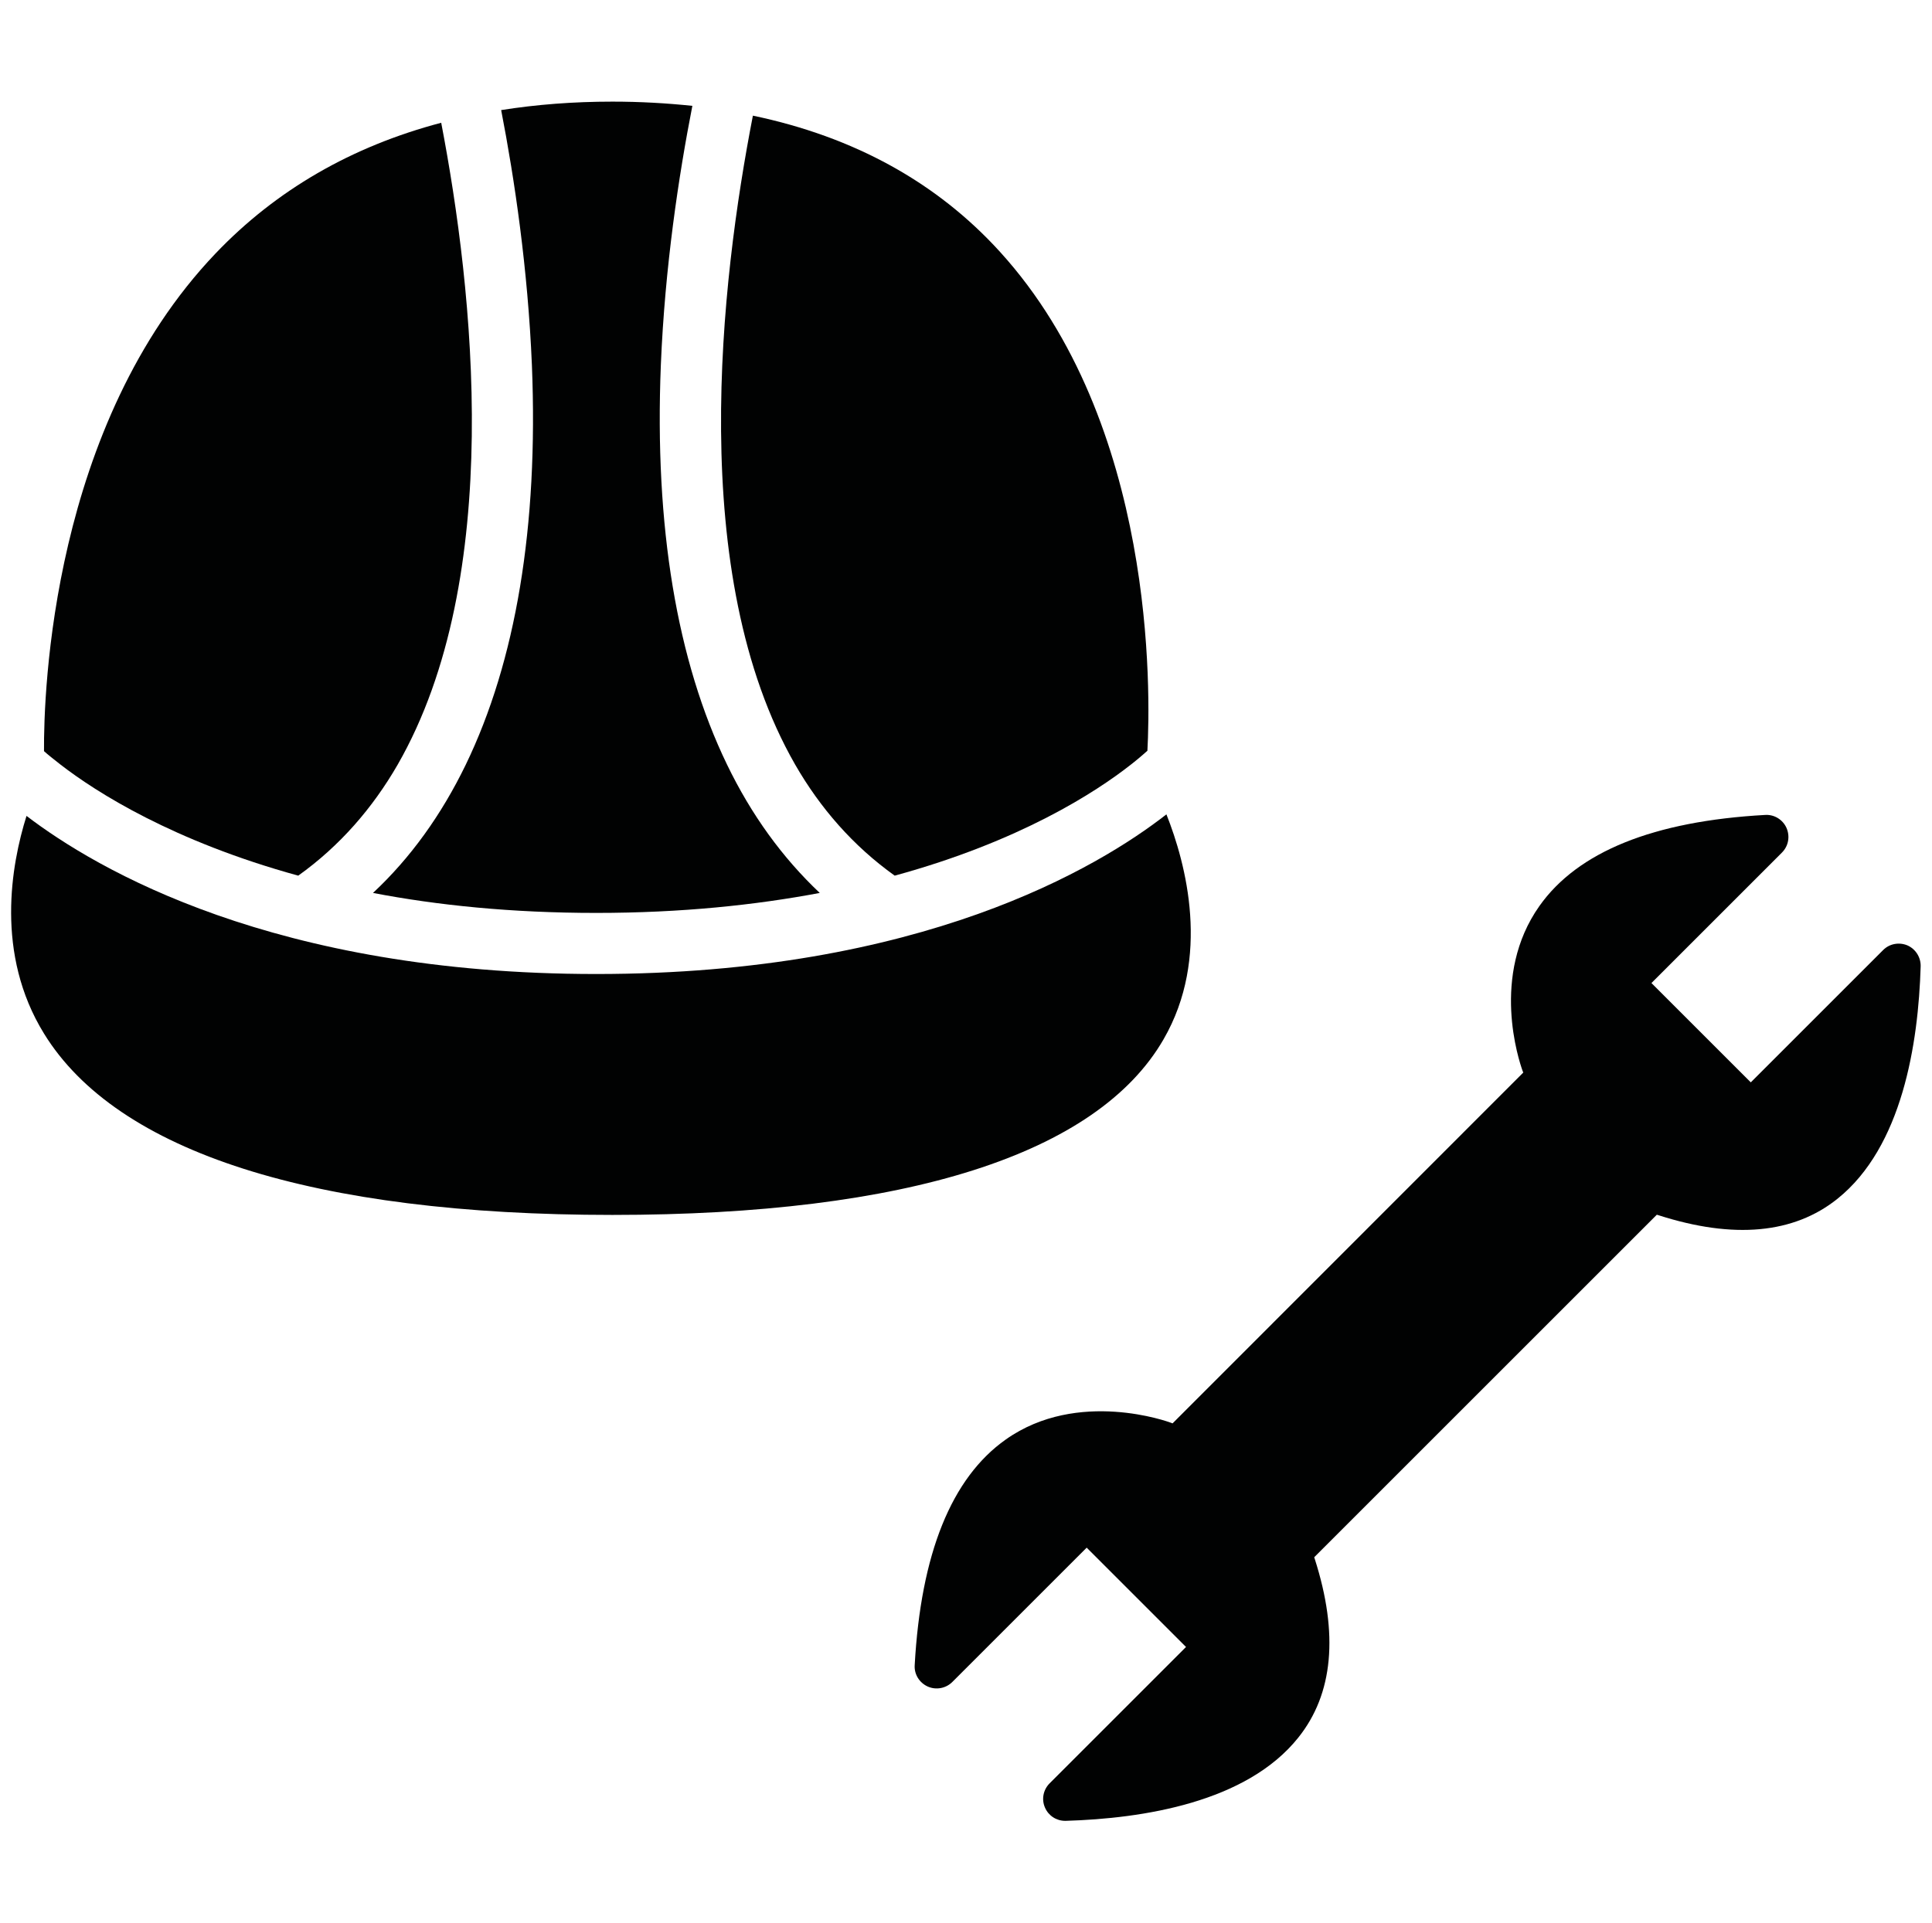
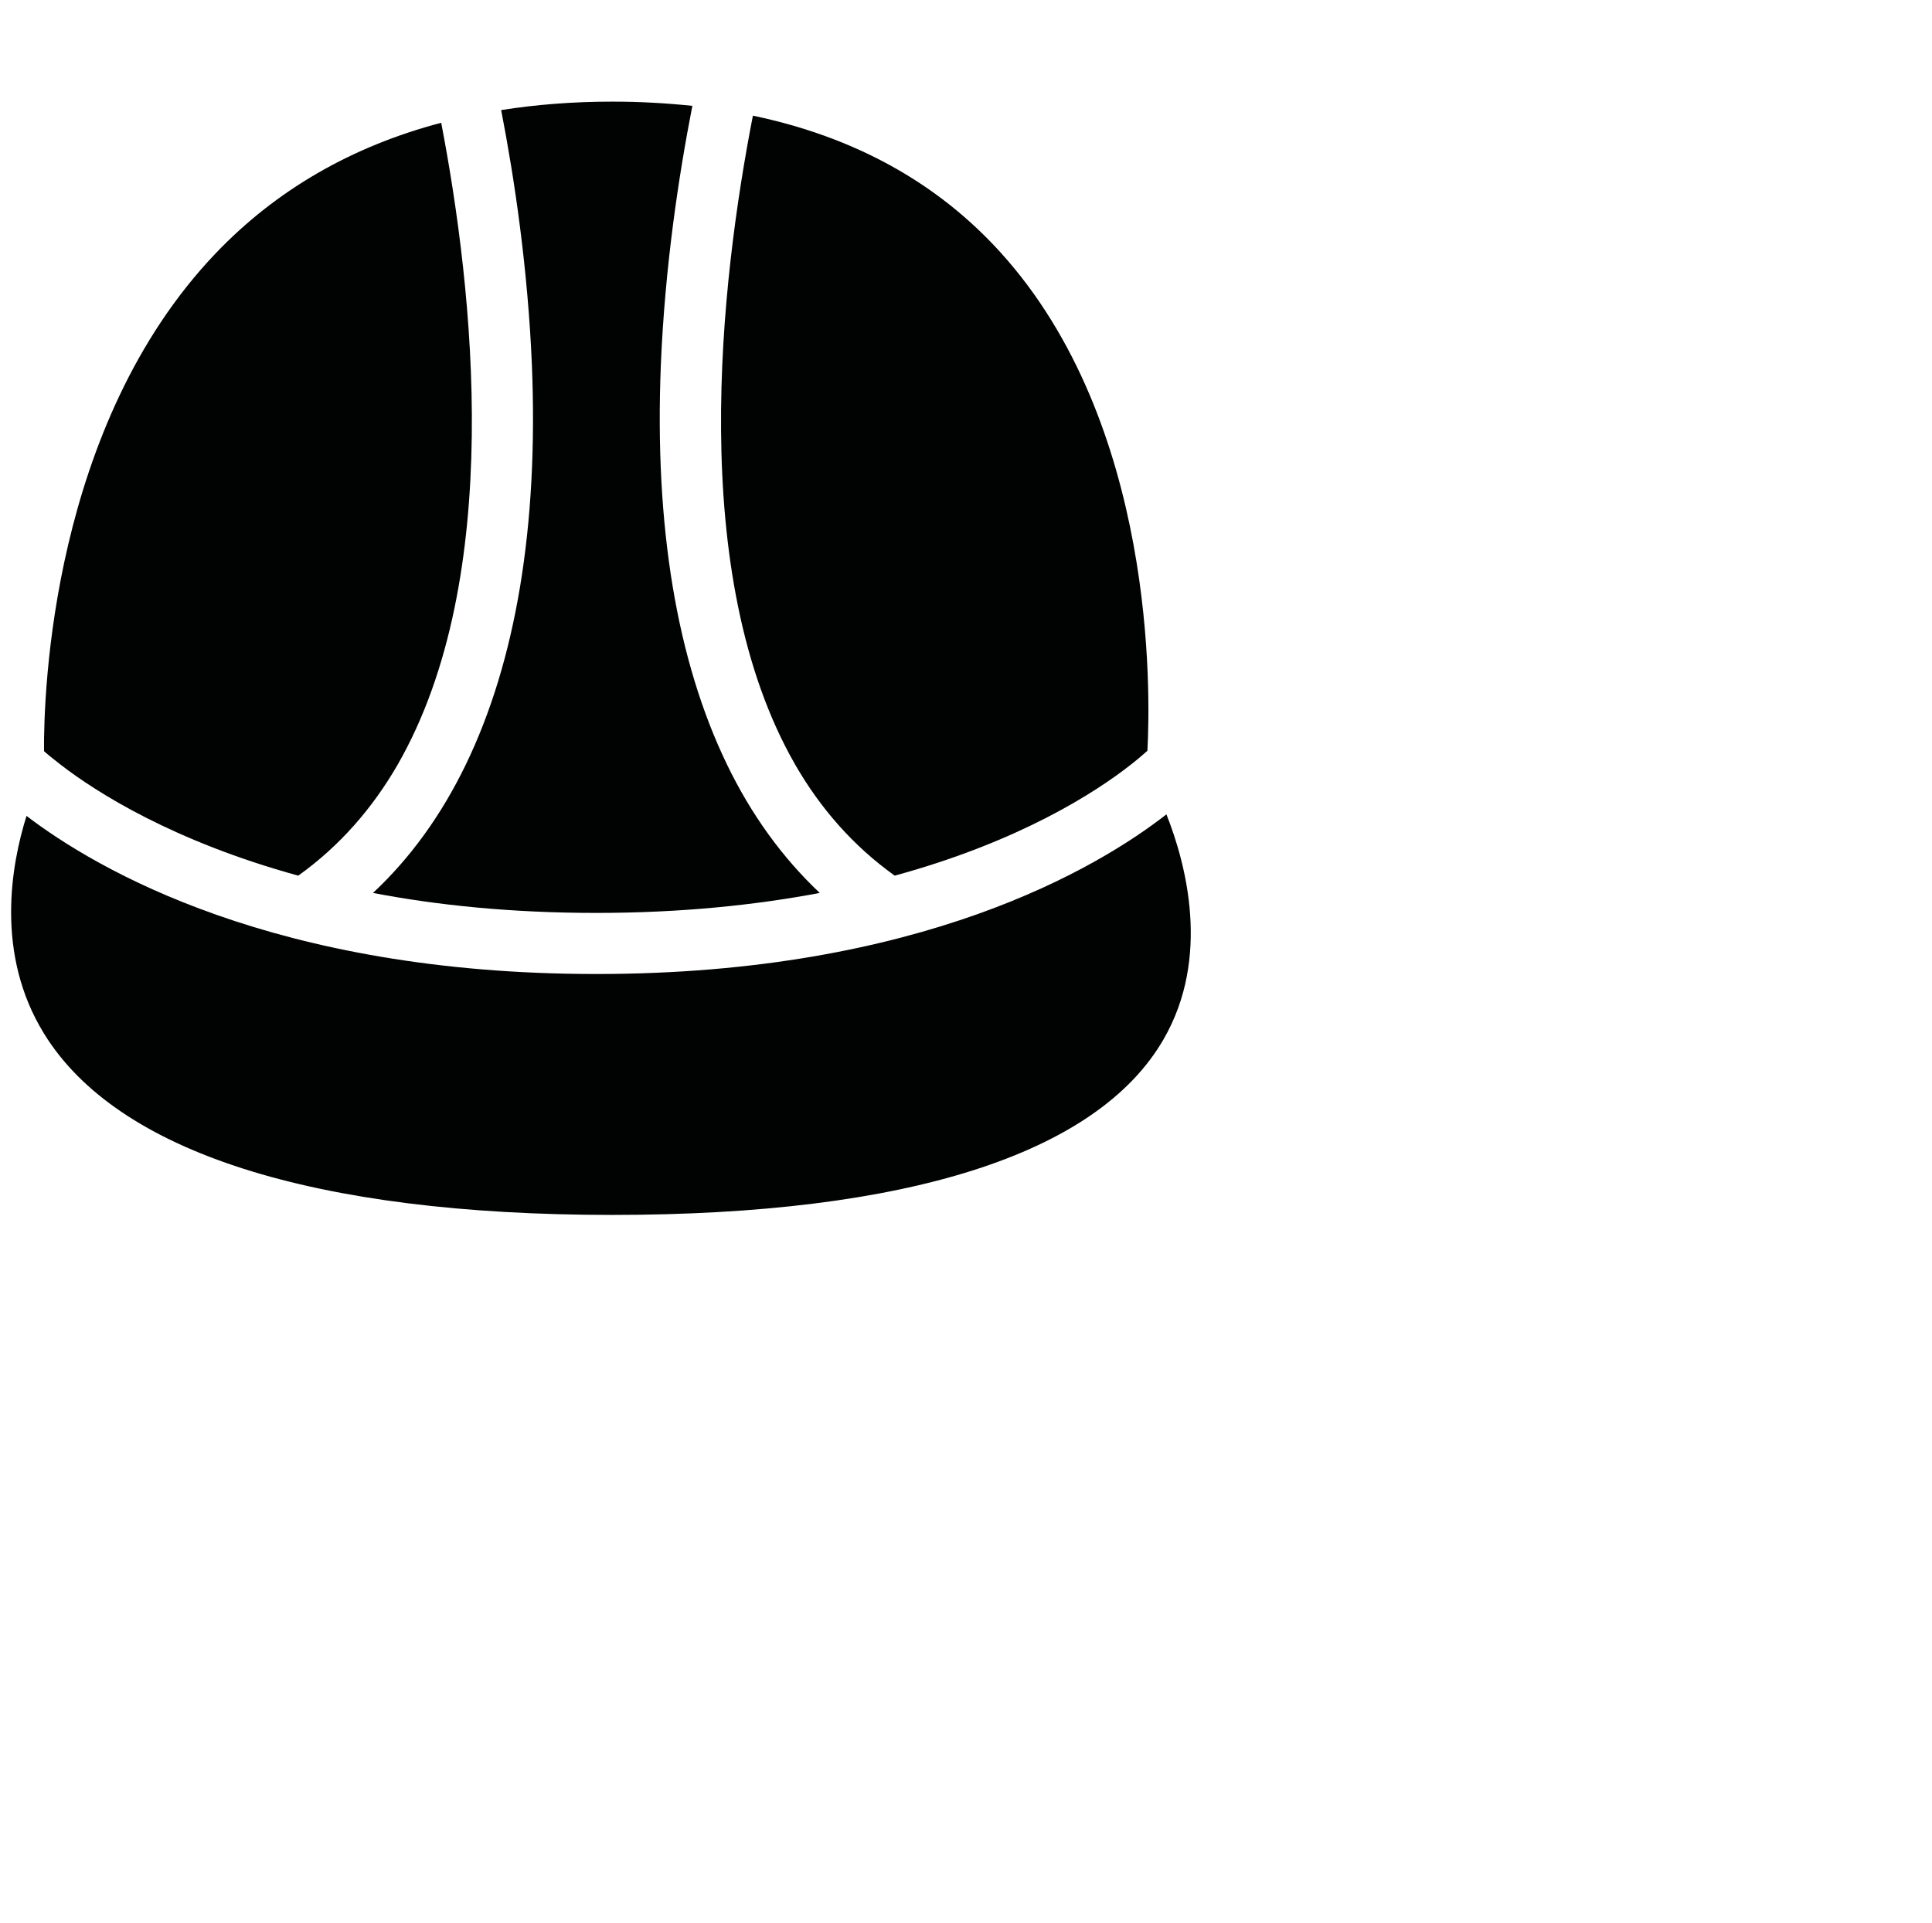
<svg xmlns="http://www.w3.org/2000/svg" version="1.1" id="Layer_1" x="0px" y="0px" viewBox="0 0 100.54 100.08" style="enable-background:new 0 0 100.54 100.08;" xml:space="preserve">
  <style type="text/css">
	.st0{fill:#010202;}
</style>
  <g>
-     <path class="st0" d="M99.26,49.21c-0.43-0.18-0.93-0.09-1.26,0.24l-6.89,6.89l-5.17-5.17l6.79-6.79c0.34-0.34,0.43-0.84,0.24-1.28   c-0.19-0.43-0.63-0.71-1.11-0.68c-5.8,0.32-9.75,1.91-11.75,4.74c-2.56,3.62-1.06,8.06-0.88,8.57l0.04,0.1L61.02,74.09l-0.11-0.04   c-0.05-0.02-4.81-1.78-8.57,0.88c-2.83,2-4.42,5.95-4.74,11.75c-0.03,0.47,0.24,0.91,0.68,1.11c0.43,0.19,0.94,0.1,1.28-0.24   l6.99-6.99l5.17,5.17l-7.1,7.1c-0.33,0.33-0.43,0.83-0.24,1.26c0.18,0.42,0.59,0.69,1.05,0.69c0.01,0,0.02,0,0.03,0   c4.03-0.12,9.41-0.96,12.1-4.33c1.82-2.27,2.11-5.4,0.86-9.3l-0.03-0.09l17.83-17.83l0.1,0.03c3.9,1.25,7.03,0.96,9.3-0.86   c3.37-2.7,4.21-8.07,4.33-12.1C99.96,49.83,99.69,49.4,99.26,49.21z" />
    <g>
      <path class="st0" d="M60.7,42.39c-3.54,2.76-12.76,8.31-29.67,8.31c-16.75,0-26.01-5.45-29.65-8.23    c-0.8,2.55-1.64,7.19,0.91,11.33c3.8,6.18,14.03,9.44,29.58,9.44c15.31,0,25.23-3.16,28.68-9.14    C63.02,49.83,61.72,44.96,60.7,42.39z" />
      <path class="st0" d="M24.24,39.8c-1.27,2.62-2.88,4.86-4.83,6.68c3.34,0.64,7.2,1.04,11.62,1.04c4.43,0,8.29-0.41,11.63-1.04    c-1.94-1.83-3.56-4.06-4.83-6.69c-2.6-5.38-3.78-12.37-3.44-20.79c0.21-5.11,0.93-9.86,1.64-13.49c-1.33-0.14-2.72-0.22-4.16-0.22    c-2.03,0-3.96,0.15-5.79,0.44c0.7,3.61,1.39,8.27,1.6,13.28C28.02,27.43,26.84,34.42,24.24,39.8z" />
      <path class="st0" d="M15.52,45.58c2.17-1.55,3.87-3.52,5.17-5.77c5.6-9.75,3.94-24.73,2.27-33.42c-4.66,1.23-8.59,3.5-11.74,6.8    C2.7,22.12,2.27,36.01,2.29,39.1c0.2,0.18,0.5,0.42,0.86,0.7C5.01,41.24,9.01,43.79,15.52,45.58z" />
      <path class="st0" d="M46.56,45.58c6.51-1.78,10.46-4.34,12.29-5.78c0.37-0.29,0.66-0.54,0.86-0.72    c0.16-2.98,0.46-17.03-7.67-25.97c-3.29-3.62-7.6-5.99-12.86-7.09c-1.68,8.63-3.47,23.9,2.2,33.78    C42.68,42.06,44.39,44.03,46.56,45.58z" />
      <polygon class="st0" points="61.25,39.8 61.25,39.8 61.25,39.8   " />
      <polygon class="st0" points="0.72,39.8 0.72,39.8 0.72,39.8   " />
    </g>
  </g>
</svg>